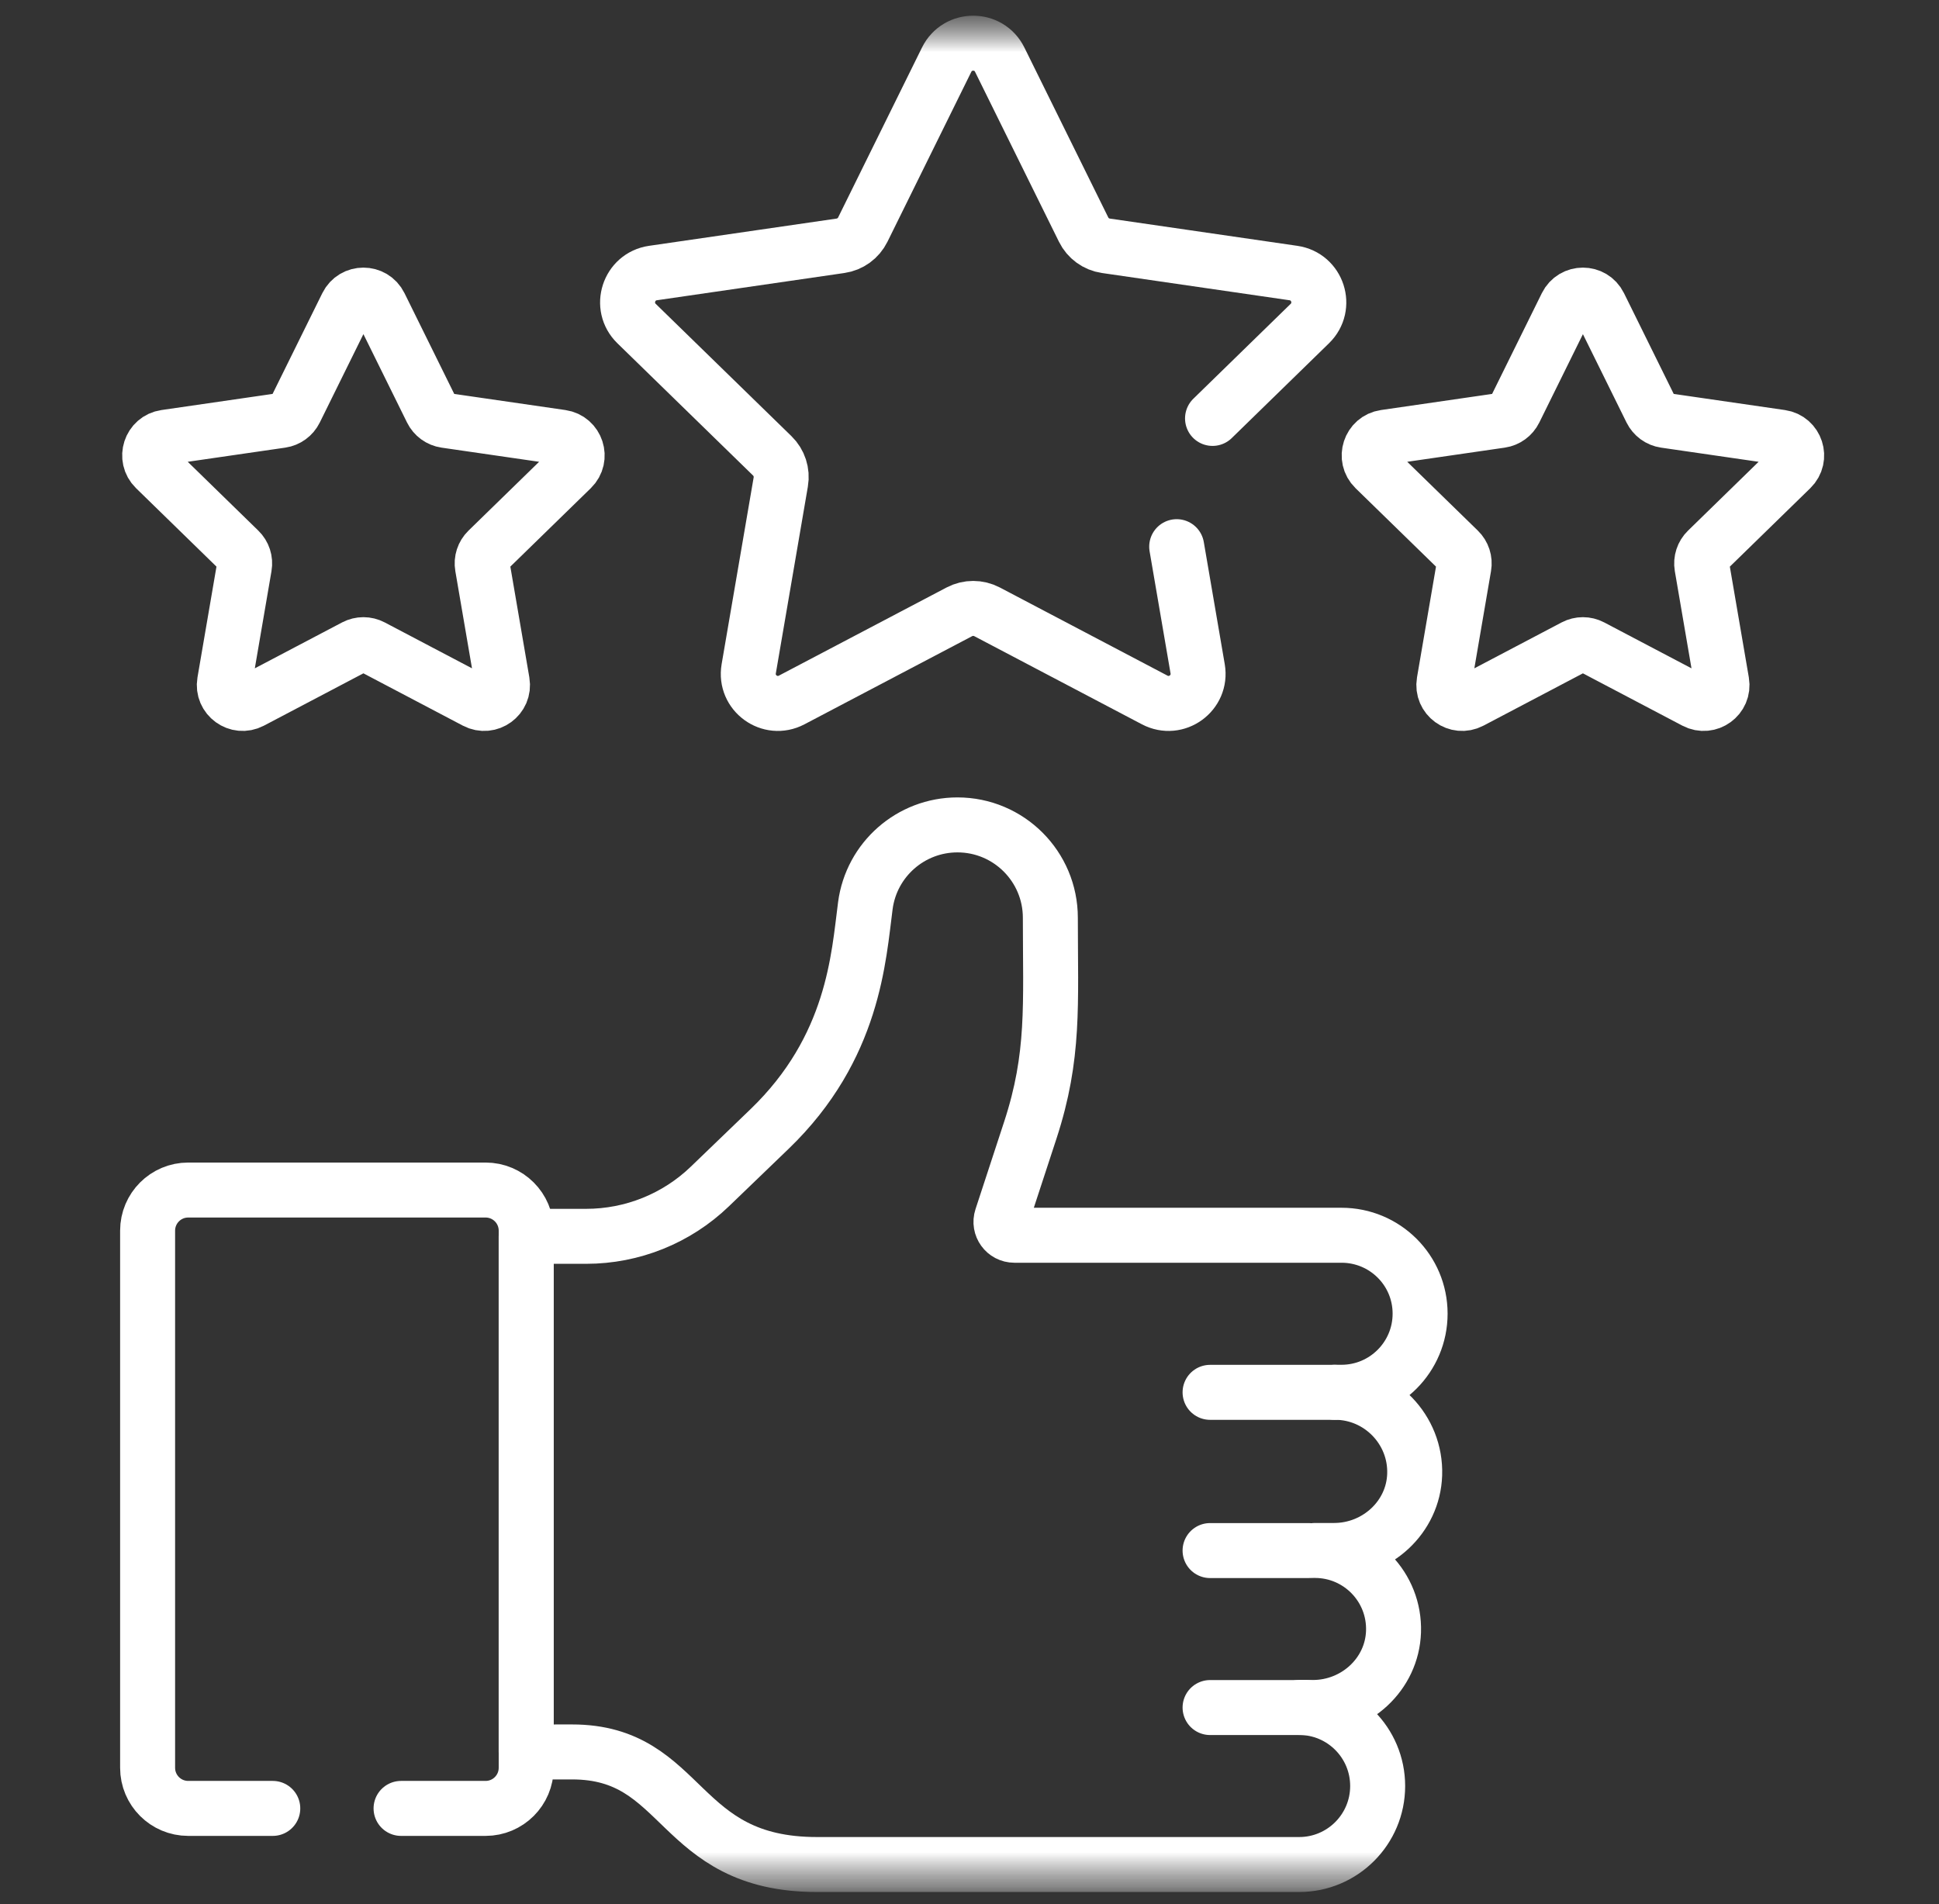
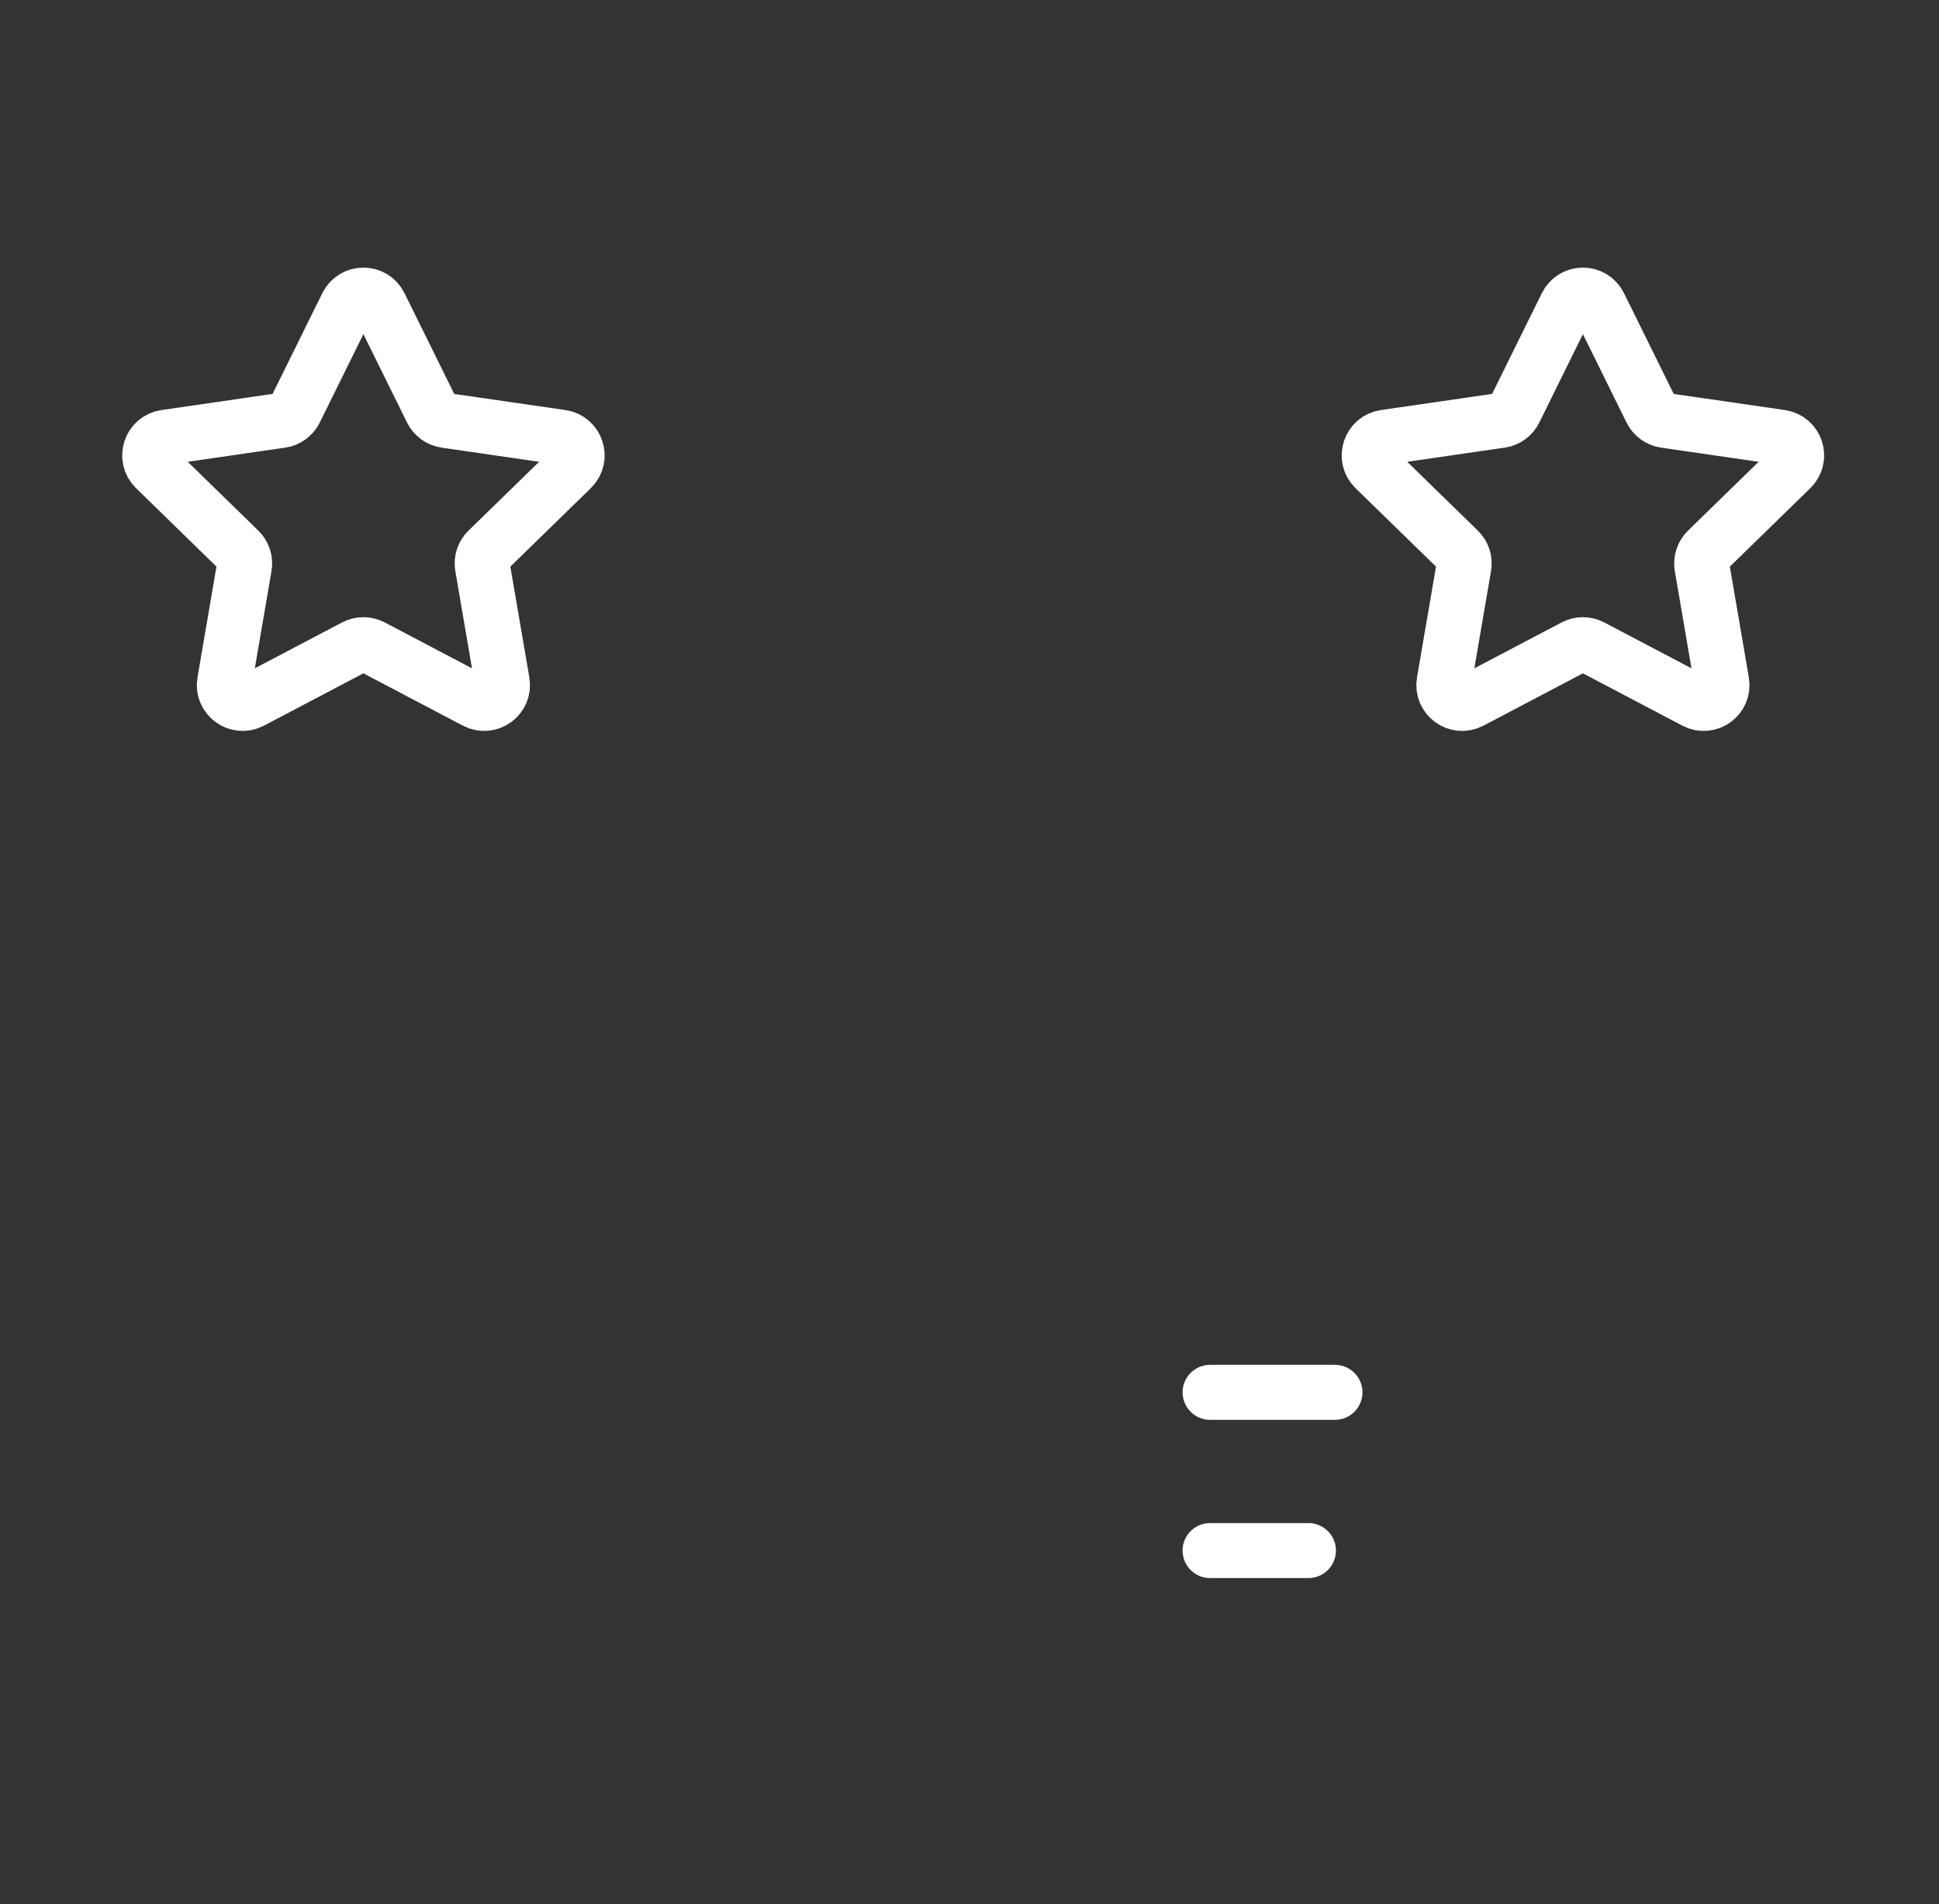
<svg xmlns="http://www.w3.org/2000/svg" width="56" height="55" viewBox="0 0 56 55" fill="none">
  <rect x="0" y="0" width="56" height="55" fill="#333333" stroke="none" />
  <mask id="mask0_101_5279" style="mask-type:luminance" maskUnits="userSpaceOnUse" x="0" y="0" width="56" height="55">
    <path d="M1.018 54.61V0.493H55.136V54.61H1.018Z" fill="white" stroke="white" stroke-width="0.079" />
  </mask>
  <g mask="url(#mask0_101_5279)">
    <mask id="mask1_101_5279" style="mask-type:luminance" maskUnits="userSpaceOnUse" x="0" y="0" width="56" height="55">
      <path d="M55.123 54.596V0.504H1.031V54.596H55.123Z" fill="white" stroke="white" stroke-width="0.106" />
    </mask>
    <g mask="url(#mask1_101_5279)">
-       <path d="M40.857 42.589C40.9 41.291 39.85 40.213 38.558 40.213H38.553V40.212C38.616 40.212 38.679 40.212 38.745 40.212C39.999 40.211 41.015 39.193 41.014 37.94C41.013 36.685 39.995 35.676 38.742 35.677H29.296C29.032 35.677 28.846 35.42 28.928 35.17L29.756 32.643C30.46 30.492 30.335 29.027 30.335 26.508C30.335 25.026 29.134 23.825 27.652 23.825C26.306 23.825 25.168 24.823 24.992 26.157C24.797 27.634 24.666 30.259 22.225 32.609L20.502 34.268C19.543 35.192 18.262 35.708 16.93 35.708H15.196V50.601C15.812 50.6 16.52 50.6 16.52 50.6C19.809 50.598 19.509 53.855 23.599 53.852H37.521C38.773 53.852 39.788 52.836 39.788 51.584V51.584C39.788 50.331 38.773 49.316 37.521 49.316H37.92C39.153 49.316 40.205 48.358 40.246 47.126C40.289 45.839 39.258 44.781 37.979 44.781H38.531C39.764 44.781 40.818 43.821 40.857 42.589Z" stroke="white" stroke-width="1.588" stroke-miterlimit="10" stroke-linecap="round" stroke-linejoin="round" />
-       <path d="M37.73 49.318H34.948" stroke="white" stroke-width="1.588" stroke-miterlimit="10" stroke-linecap="round" stroke-linejoin="round" />
      <path d="M37.789 44.784H34.948" stroke="white" stroke-width="1.588" stroke-miterlimit="10" stroke-linecap="round" stroke-linejoin="round" />
      <path d="M38.555 40.214H34.948" stroke="white" stroke-width="1.588" stroke-miterlimit="10" stroke-linecap="round" stroke-linejoin="round" />
      <path d="M51.729 13.531C52.043 13.225 51.87 12.692 51.436 12.629L48.087 12.143C47.914 12.118 47.766 12.009 47.688 11.853L46.19 8.818C45.996 8.425 45.436 8.425 45.242 8.818L43.744 11.853C43.667 12.009 43.518 12.118 43.346 12.143L39.996 12.629C39.563 12.692 39.389 13.225 39.703 13.531L42.127 15.894C42.252 16.015 42.309 16.19 42.279 16.362L41.707 19.698C41.633 20.13 42.086 20.459 42.474 20.256L45.47 18.68C45.624 18.599 45.808 18.599 45.962 18.68L48.958 20.256C49.346 20.459 49.8 20.13 49.725 19.698L49.153 16.362C49.124 16.19 49.181 16.015 49.306 15.894L51.729 13.531Z" stroke="white" stroke-width="1.588" stroke-miterlimit="10" stroke-linecap="round" stroke-linejoin="round" />
      <path d="M16.509 13.531C16.823 13.225 16.649 12.692 16.216 12.629L12.866 12.143C12.694 12.118 12.545 12.009 12.468 11.853L10.97 8.818C10.776 8.425 10.215 8.425 10.021 8.818L8.523 11.853C8.446 12.009 8.297 12.118 8.125 12.143L4.776 12.629C4.342 12.692 4.169 13.225 4.483 13.531L6.906 15.894C7.031 16.015 7.088 16.19 7.058 16.362L6.486 19.698C6.412 20.13 6.866 20.459 7.253 20.256L10.249 18.68C10.404 18.599 10.588 18.599 10.742 18.68L13.738 20.256C14.126 20.459 14.579 20.13 14.505 19.698L13.933 16.362C13.903 16.19 13.96 16.015 14.085 15.894L16.509 13.531Z" stroke="white" stroke-width="1.588" stroke-miterlimit="10" stroke-linecap="round" stroke-linejoin="round" />
-       <path d="M11.583 52.231H14.024C14.672 52.231 15.197 51.706 15.197 51.058V35.544C15.197 34.896 14.672 34.371 14.024 34.371H5.436C4.788 34.371 4.263 34.896 4.263 35.544V51.058C4.263 51.706 4.788 52.231 5.436 52.231H7.878" stroke="white" stroke-width="1.588" stroke-miterlimit="10" stroke-linecap="round" stroke-linejoin="round" />
-       <path d="M35.019 12.085L37.829 9.345C38.337 8.85 38.057 7.988 37.355 7.886L31.939 7.099C31.661 7.059 31.42 6.884 31.296 6.632L28.873 1.724C28.56 1.088 27.654 1.088 27.34 1.724L24.918 6.632C24.793 6.884 24.553 7.059 24.274 7.099L18.858 7.886C18.157 7.988 17.877 8.85 18.384 9.345L22.303 13.165C22.505 13.361 22.597 13.644 22.549 13.922L21.624 19.316C21.504 20.015 22.237 20.547 22.864 20.217L27.709 17.67C27.958 17.54 28.255 17.54 28.505 17.67L33.349 20.217C33.976 20.547 34.709 20.015 34.589 19.316L33.984 15.789" stroke="white" stroke-width="1.588" stroke-miterlimit="10" stroke-linecap="round" stroke-linejoin="round" />
    </g>
  </g>
</svg>